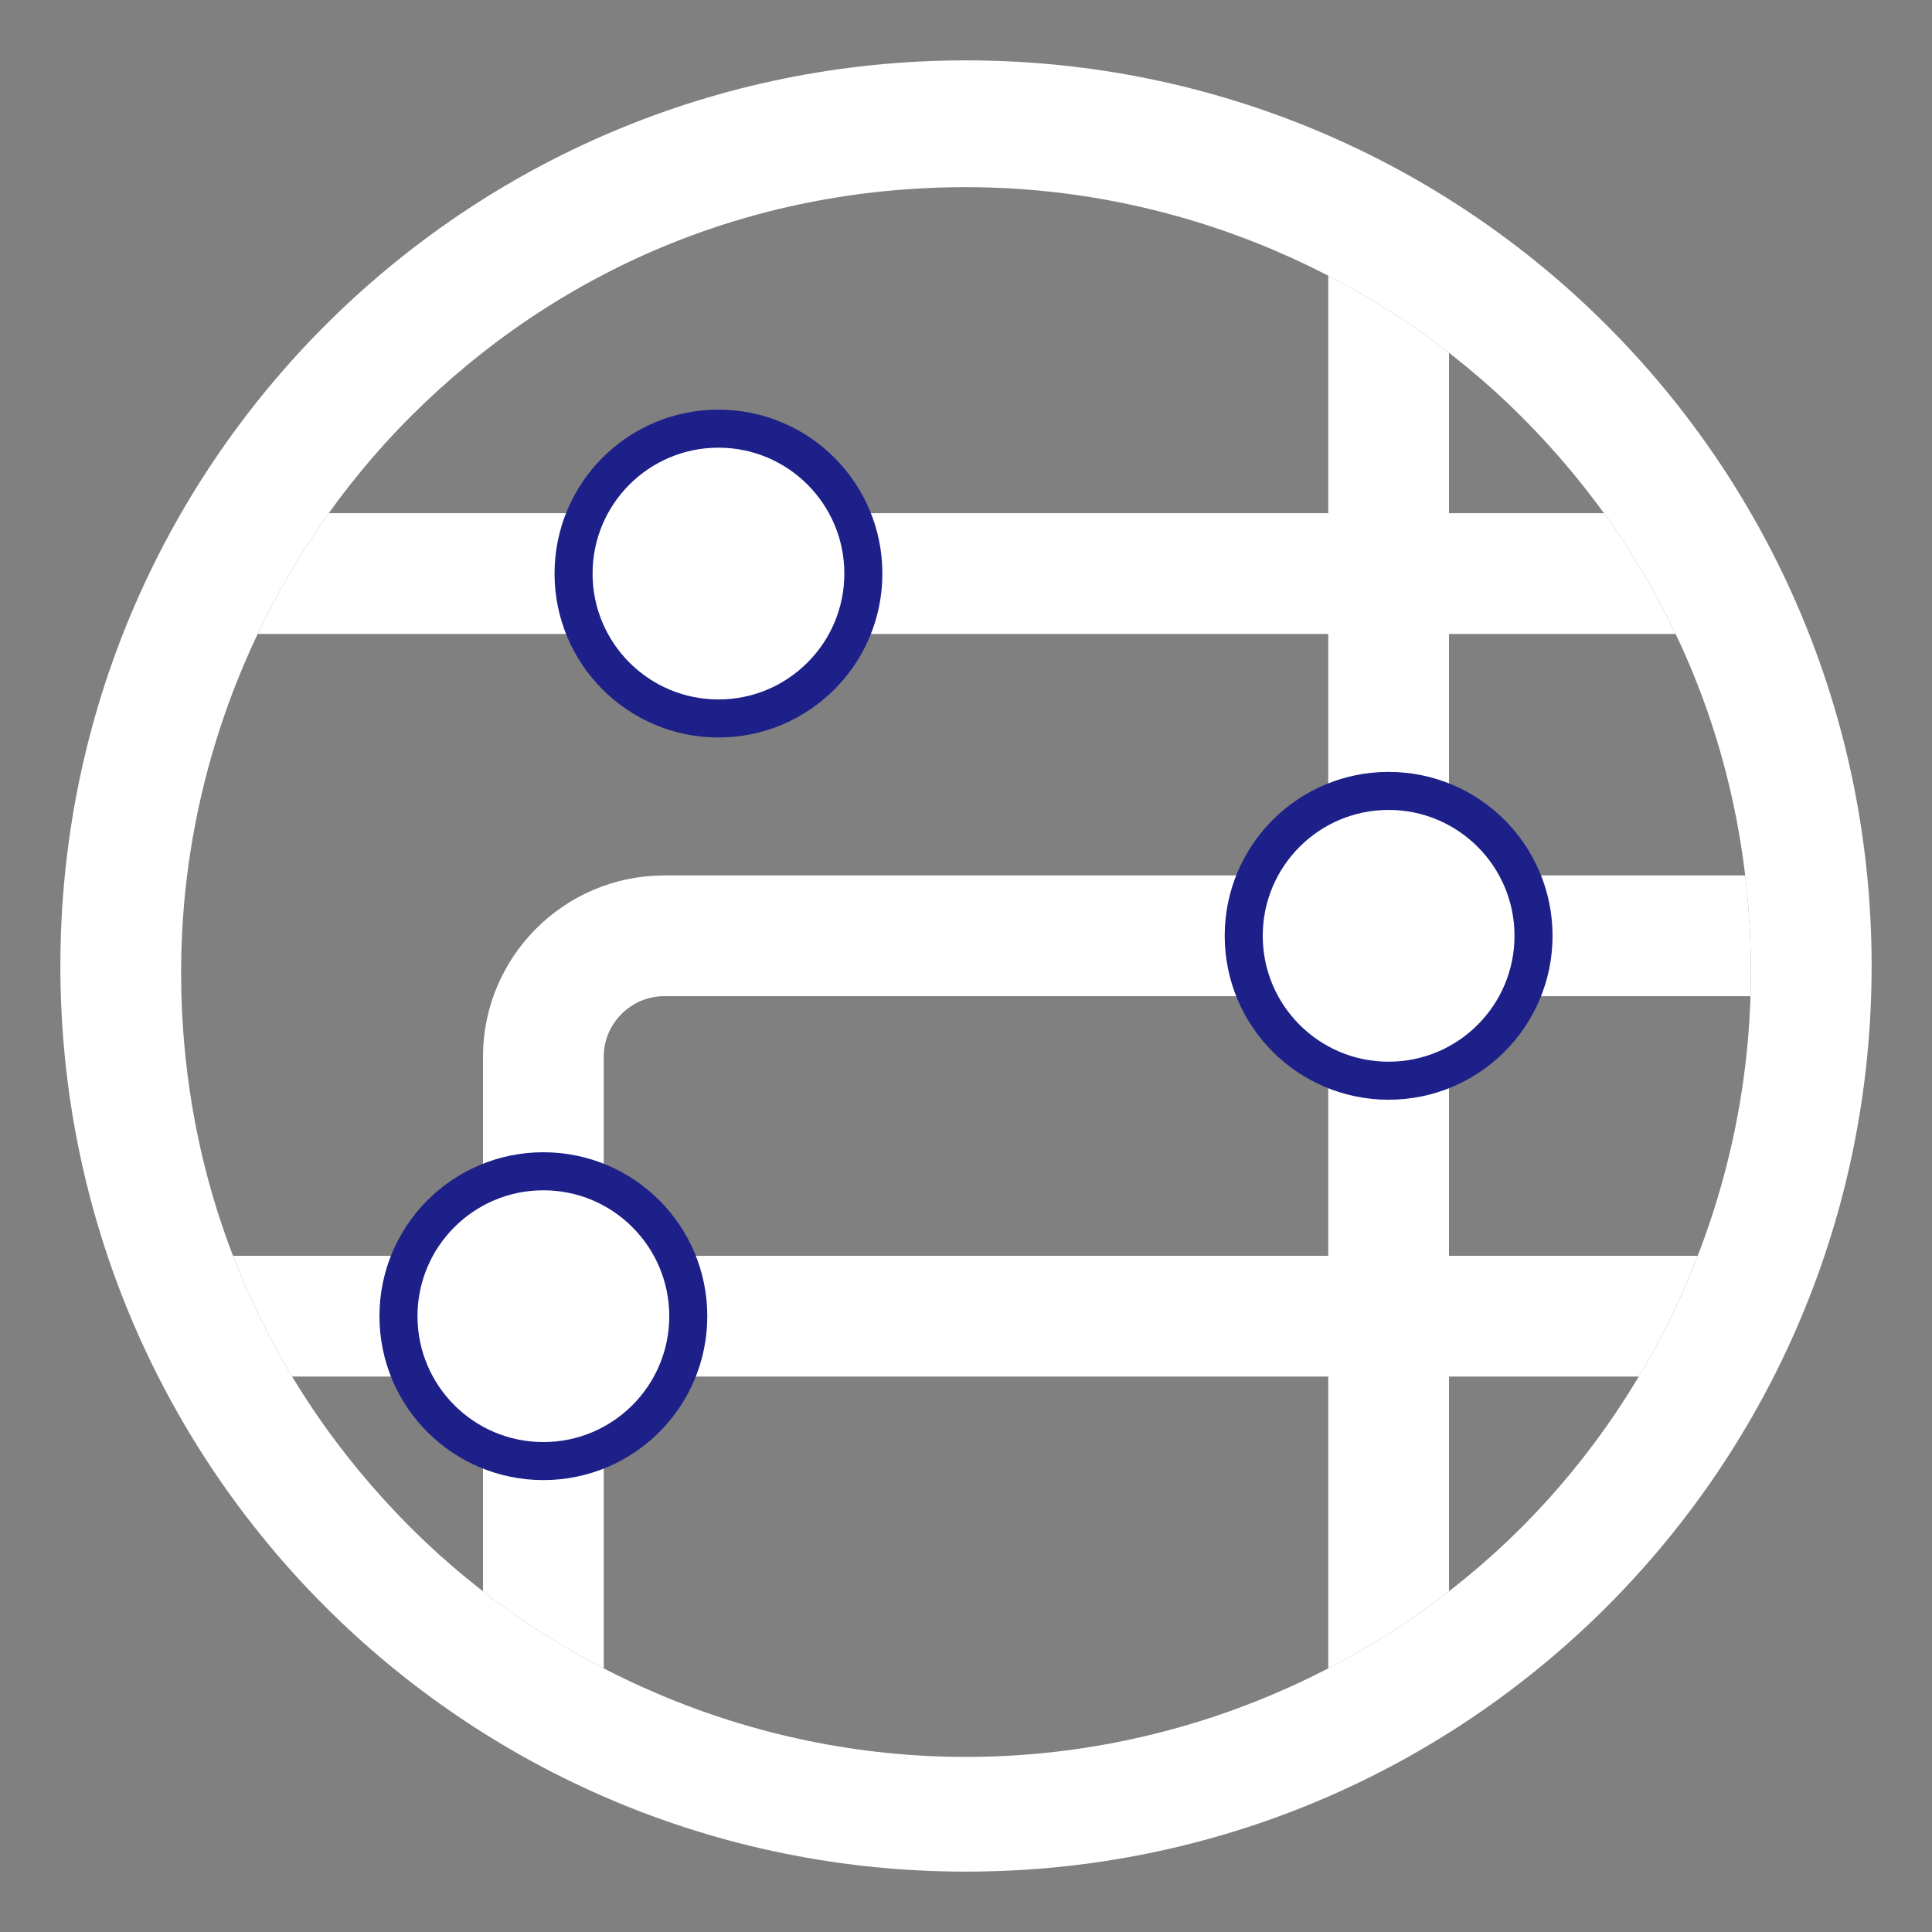
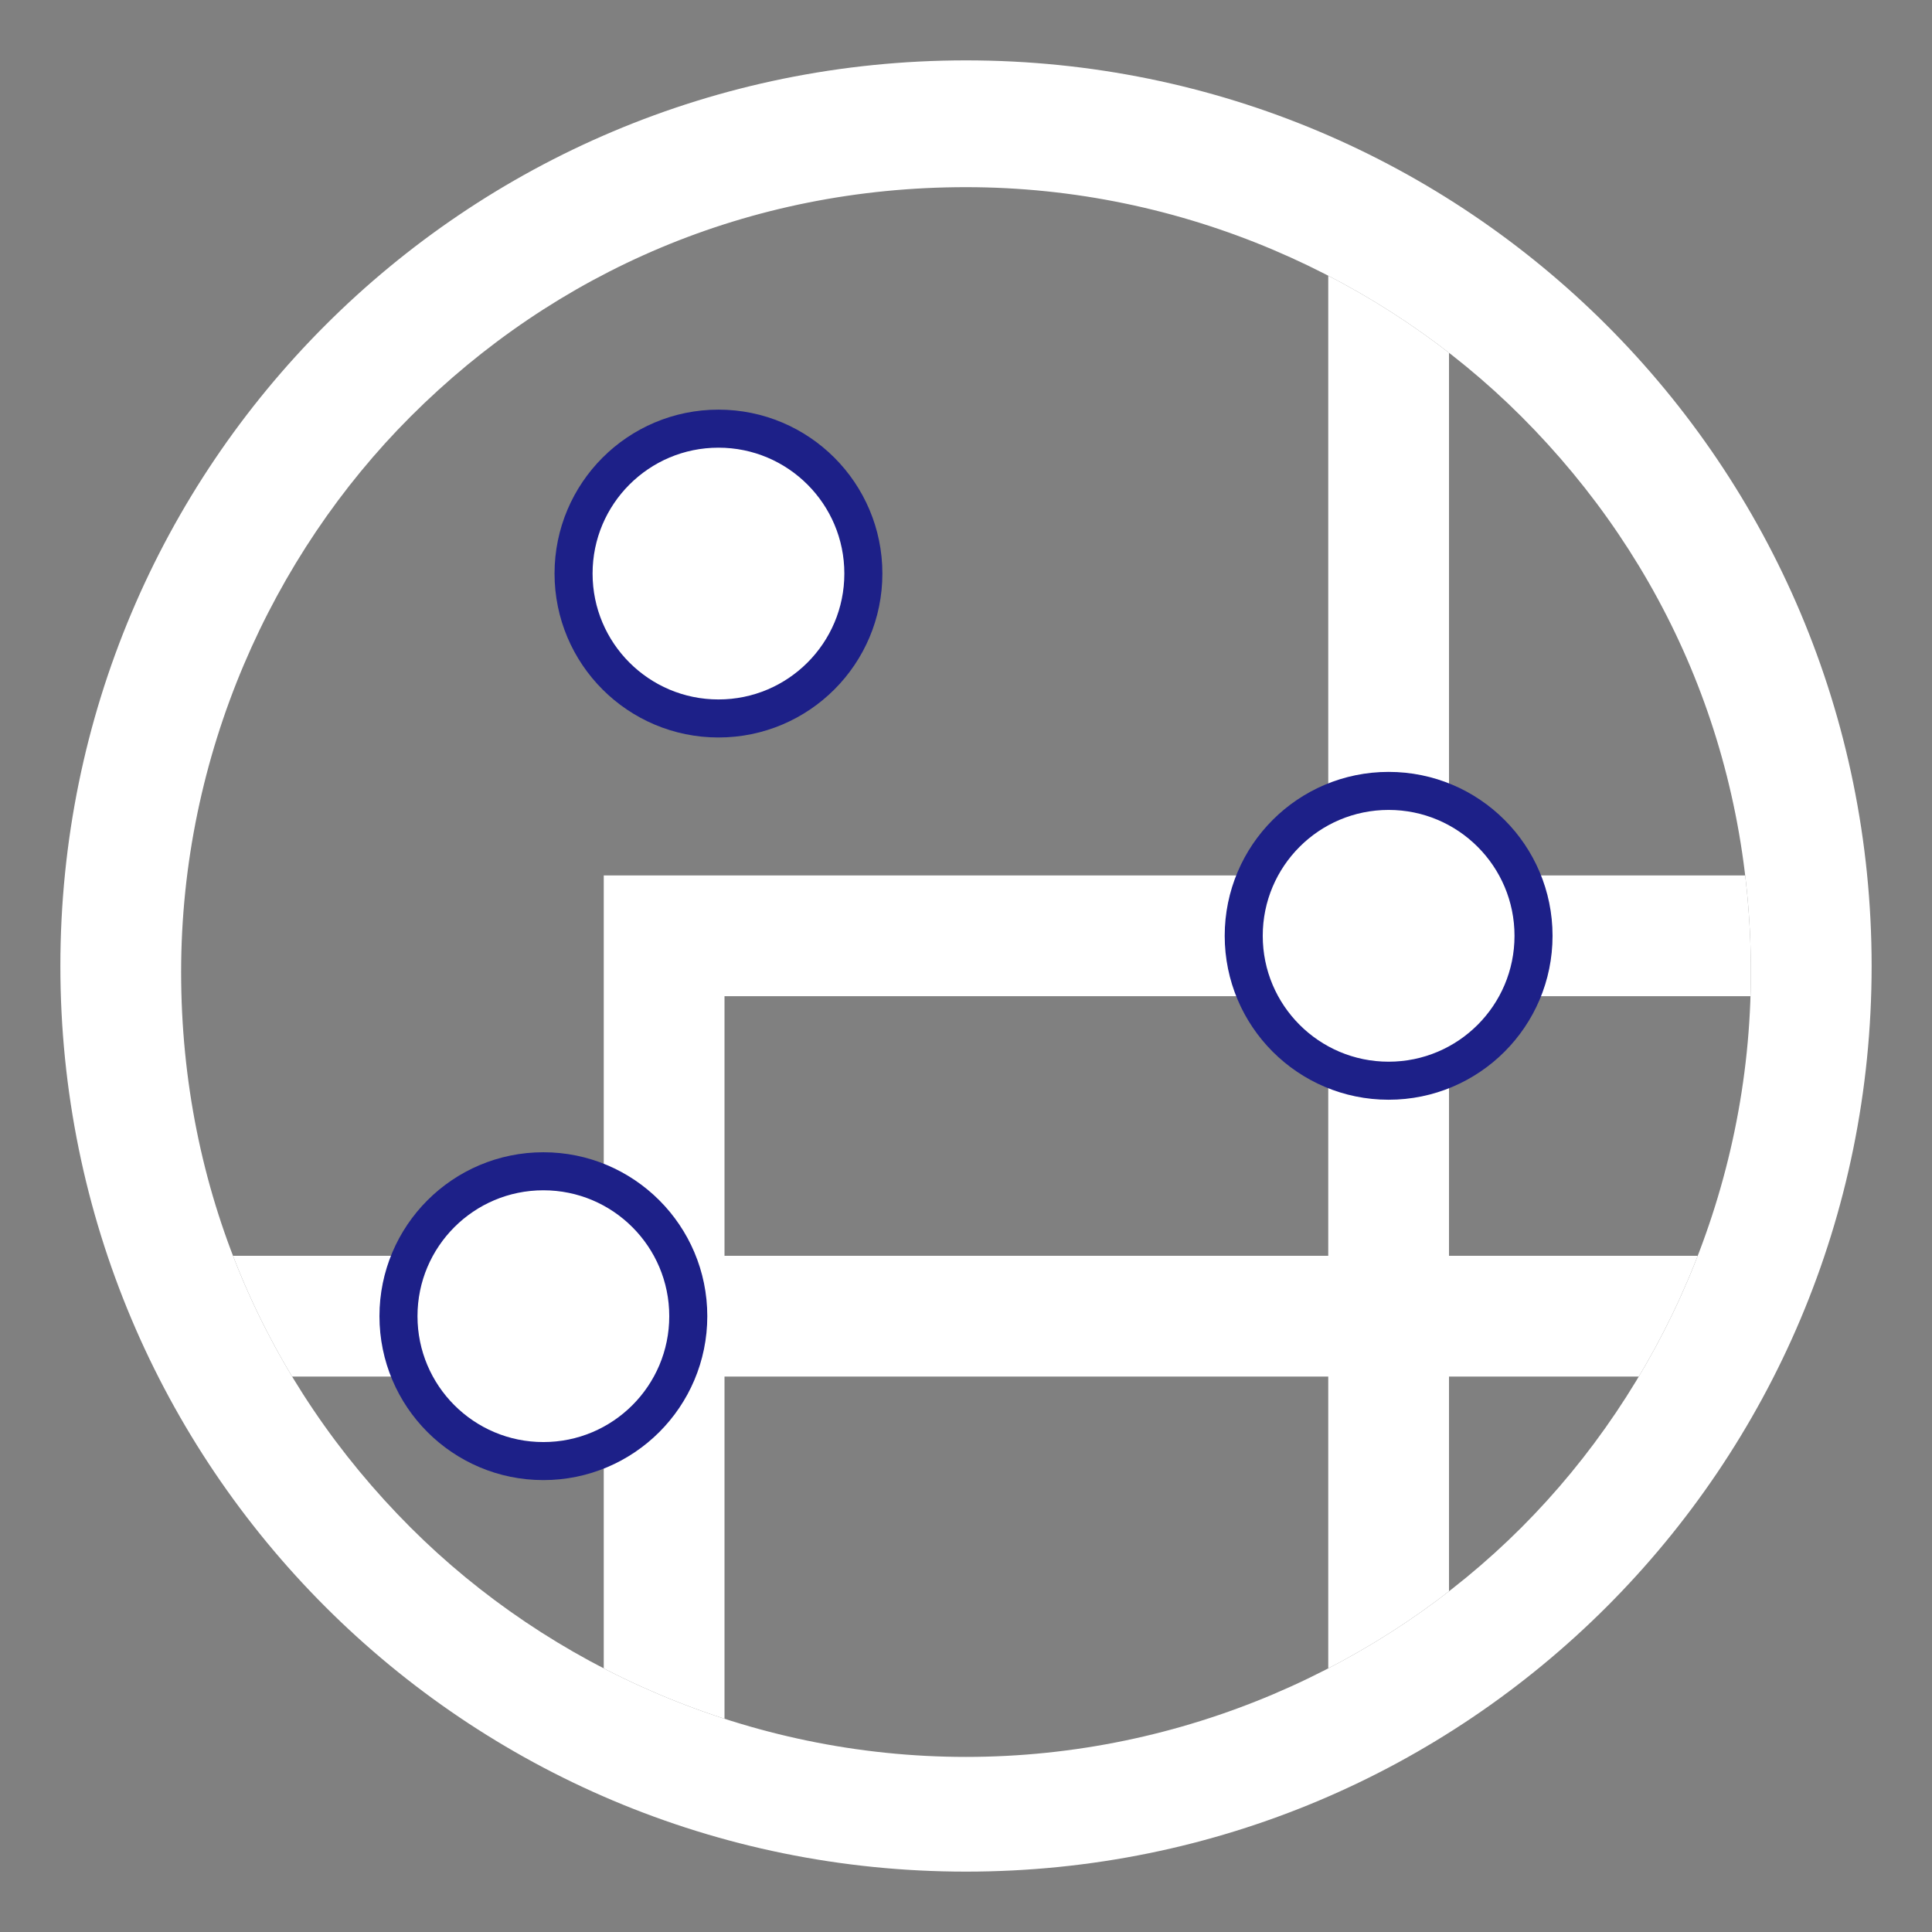
<svg xmlns="http://www.w3.org/2000/svg" xmlns:xlink="http://www.w3.org/1999/xlink" version="1.1" id="レイヤー_1" x="0px" y="0px" viewBox="0 0 32 32" enable-background="new 0 0 32 32" xml:space="preserve">
  <rect x="0" y="0" width="32" height="32" fill="#808080" stroke="none" />
  <g>
    <path fill="#FFFFFF" d="M16,1C7.7,1,1,7.7,1,16c0,8.3,6.7,15,15,15c8.3,0,15-6.7,15-15C31,7.7,24.3,1,16,1z M16,29.1   c-3.6,0-6.9-1.5-9.2-3.8c-2.4-2.4-3.8-5.6-3.8-9.2c0-3.6,1.5-6.9,3.8-9.2c2.4-2.4,5.6-3.8,9.2-3.8c3.6,0,6.9,1.5,9.2,3.8   c2.4,2.4,3.8,5.6,3.8,9.2c0,3.6-1.5,6.9-3.8,9.2C22.9,27.6,19.6,29.1,16,29.1z" />
    <g>
      <defs>
        <path id="SVGID_3_" d="M16,29.1c-3.6,0-6.9-1.5-9.2-3.8c-2.4-2.4-3.8-5.6-3.8-9.2c0-3.6,1.5-6.9,3.8-9.2c2.4-2.4,5.6-3.8,9.2-3.8     c3.6,0,6.9,1.5,9.2,3.8c2.4,2.4,3.8,5.6,3.8,9.2c0,3.6-1.5,6.9-3.8,9.2C22.9,27.6,19.6,29.1,16,29.1z" />
      </defs>
      <clipPath id="SVGID_1_">
        <use xlink:href="#SVGID_3_" overflow="visible" />
      </clipPath>
      <g clip-path="url(#SVGID_1_)">
        <g>
-           <path fill="none" stroke="#FFFFFF" stroke-width="2" stroke-miterlimit="10" d="M32,15.5H11c-1.1,0-2,0.9-2,2v19" />
+           <path fill="none" stroke="#FFFFFF" stroke-width="2" stroke-miterlimit="10" d="M32,15.5H11v19" />
        </g>
        <line fill="none" stroke="#FFFFFF" stroke-width="2" stroke-miterlimit="10" x1="23" y1="-2.5" x2="23" y2="39.5" />
-         <line fill="none" stroke="#FFFFFF" stroke-width="2" stroke-miterlimit="10" x1="36" y1="9.5" x2="-6" y2="9.5" />
        <circle fill="#FFFFFF" stroke="#1D2088" stroke-width="0.63" stroke-miterlimit="10" cx="23" cy="15.5" r="2.4" />
        <circle fill="#FFFFFF" stroke="#1D2088" stroke-width="0.63" stroke-miterlimit="10" cx="11.9" cy="9.5" r="2.4" />
        <line fill="none" stroke="#FFFFFF" stroke-width="2" stroke-miterlimit="10" x1="36" y1="21.8" x2="-6" y2="21.8" />
        <circle fill="#FFFFFF" stroke="#1D2088" stroke-width="0.63" stroke-miterlimit="10" cx="9" cy="21.8" r="2.4" />
      </g>
    </g>
  </g>
</svg>